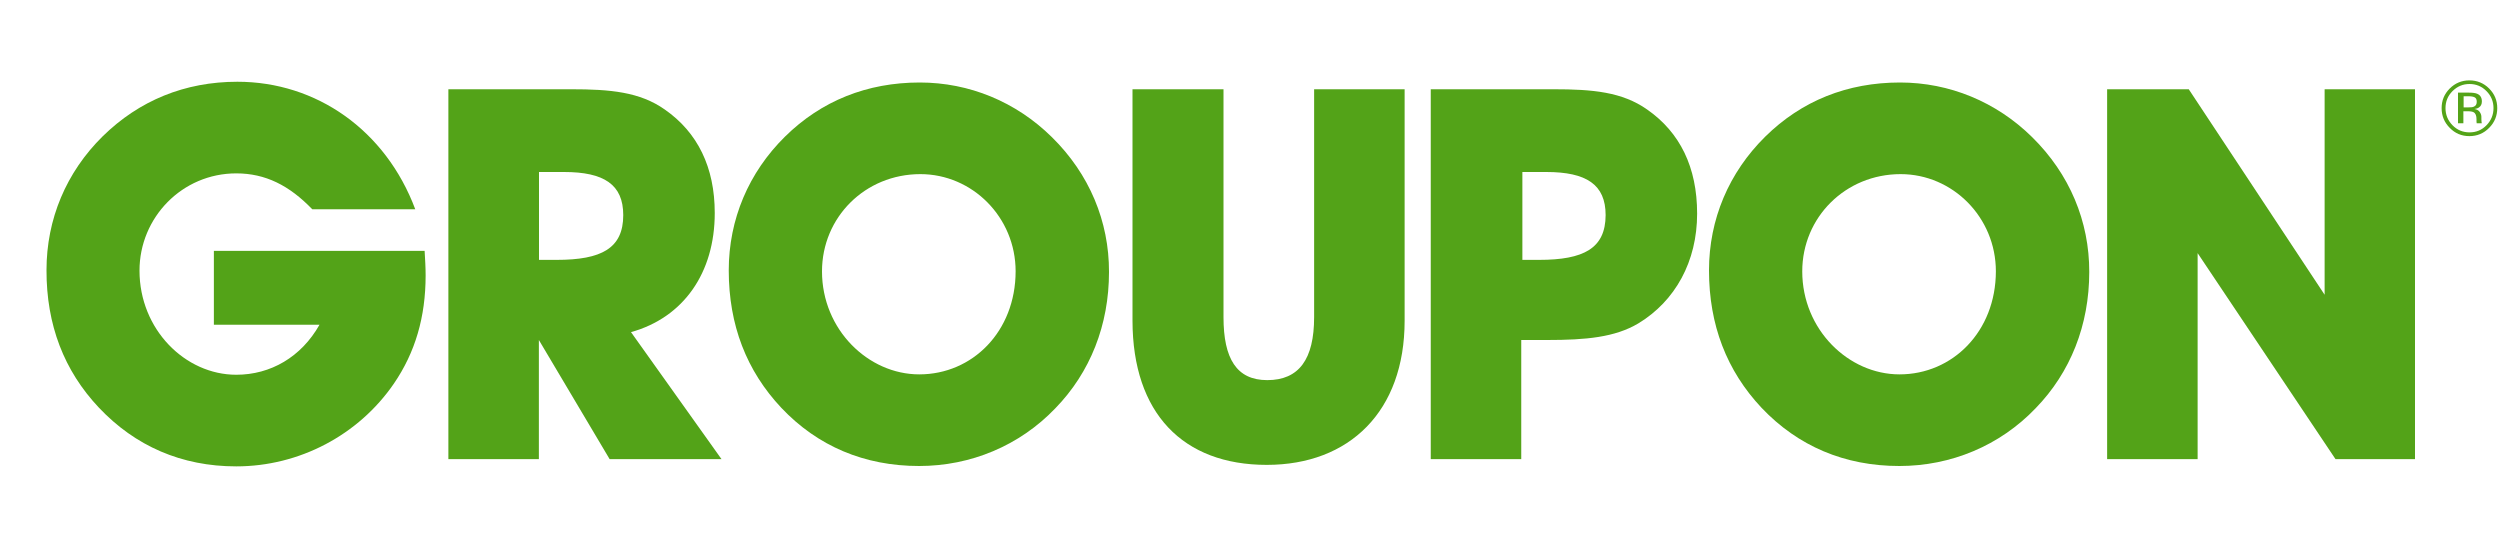
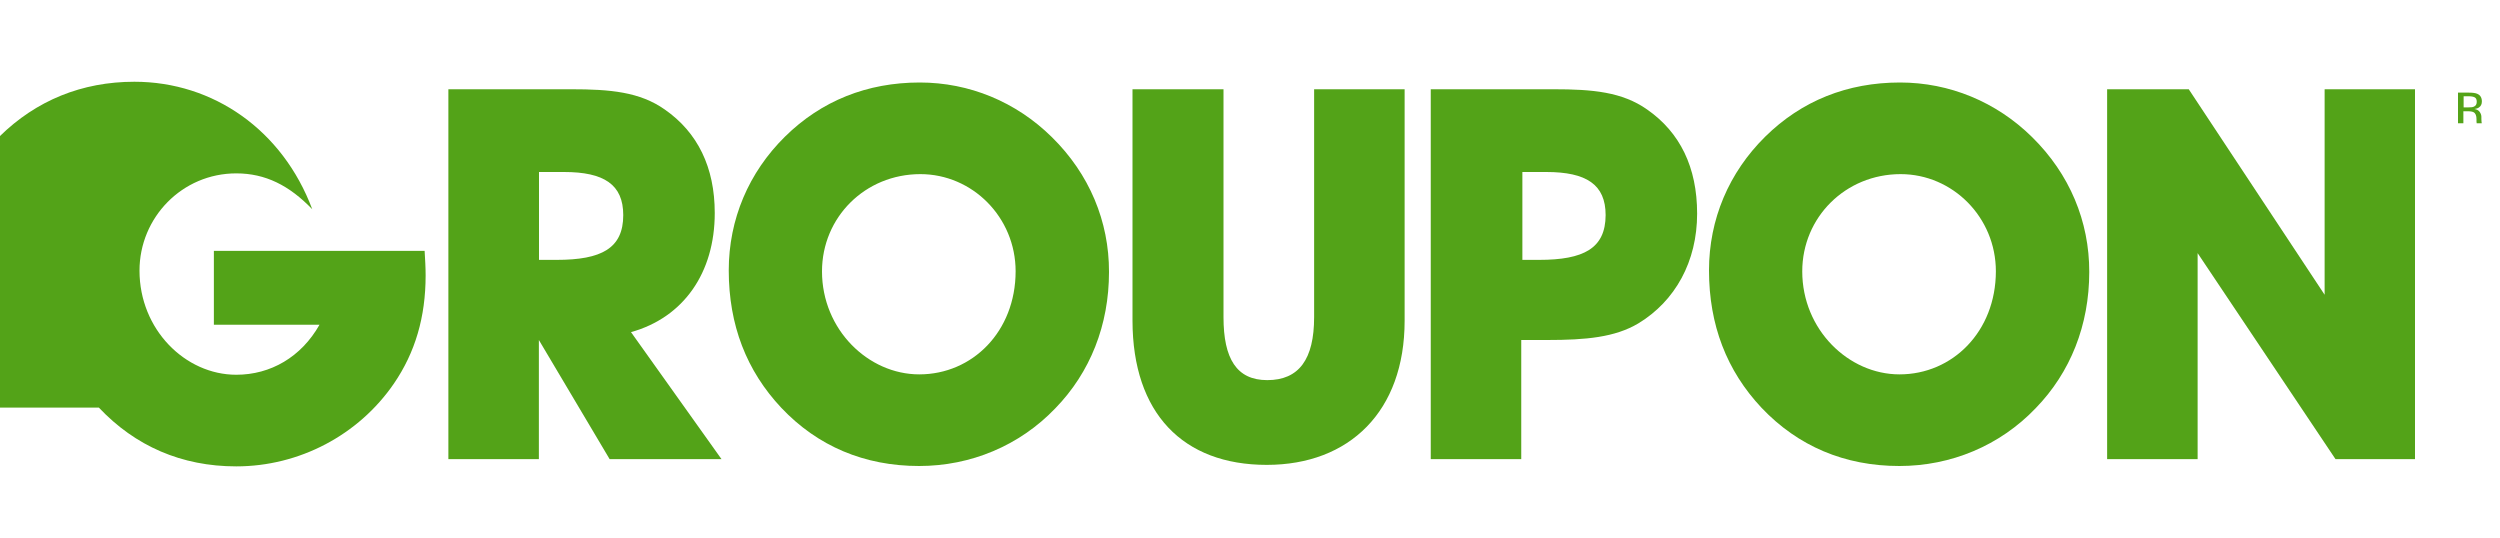
<svg xmlns="http://www.w3.org/2000/svg" enable-background="new 0 0 2000 430" viewBox="0 0 2000 430">
  <g fill="#53a318">
    <path d="m1013.4 371.9c66.2 0 110.3-42.9 110.3-115.3v-185.2h-72.4v182.3c0 33.7-12.1 50.4-37.5 50.4-24.5 0-35-17.1-35-50.4v-182.3h-72.8v185.2c.1 74 40.4 115.3 107.4 115.3z" />
    <path d="m1317.7 87.6c-20-14.1-43.7-16.2-74.9-16.2h-98.2v295.9h72.4v-95.3h20.8c30.8 0 54.1-2.1 72.9-13.3 29.5-17.9 47-49.5 47-87.8 0-37.1-13.7-65-40-83.3zm-86.5 120.3h-13.3v-70.3h19.1c32.1 0 47.5 10 47.5 34.5-.1 26.6-17.5 35.8-53.3 35.8z" />
    <path d="m1758.1 202.5 110.3 164.8h63.6v-295.9h-72.3v164.4l-108.7-164.4h-65.3v295.9h72.4z" />
    <path d="m841.5 109.7c-28.7-28.3-66.1-43.7-105.7-43.7-42 0-78.7 14.6-107.8 43.3s-45 66.2-45 107c0 43.7 14.2 80.3 42 109.9 29.1 30.8 66.6 46.6 110.3 46.6 41.2 0 80.3-16.2 109-46.2 27.9-28.7 42.9-66.6 42.9-109 .1-40.5-15.7-78.4-45.7-107.9zm-106.1 189.8c-40.8 0-77.8-35.8-77.8-82.4 0-43.3 34.5-77.8 78.7-77.8 41.6 0 76.2 34.5 76.2 77.8-.1 48.2-34.6 82.4-77.1 82.4z" />
    <path d="m1625.7 109.7c-28.7-28.3-66.2-43.7-105.7-43.7-42.1 0-78.7 14.6-107.8 43.3s-45 66.2-45 107c0 43.7 14.2 80.3 42 109.9 29.2 30.8 66.6 46.6 110.3 46.6 41.2 0 80.3-16.2 109-46.2 27.9-28.7 42.9-66.6 42.9-109 .1-40.5-15.7-78.4-45.7-107.9zm-106.1 189.8c-40.8 0-77.8-35.8-77.8-82.4 0-43.3 34.6-77.8 78.7-77.8 41.6 0 76.2 34.5 76.2 77.8-.1 48.2-34.7 82.4-77.1 82.4z" />
-     <path d="m79.1 326.1c29.1 30.8 66.2 47 109.9 47 50.4 0 97.8-25 126.1-66.2 17.1-25 25.4-53.3 25.4-86.6 0-6.2-.4-12.9-.8-19.6h-168.6v59.1h84.5c-14.6 25.8-39.1 40-66.6 40-40.8 0-77.4-36.2-77.4-83.3 0-42.5 34.1-77.8 77.4-77.8 23.3 0 42.4 9.6 60.8 28.7h82.4c-23.7-63.3-79.1-102-142.3-102-42 0-78.6 15-107.8 43.7-29.1 28.7-44.9 66.2-44.9 107-.1 43.8 14 80.4 41.9 110z" />
+     <path d="m79.1 326.1c29.1 30.8 66.2 47 109.9 47 50.4 0 97.8-25 126.1-66.2 17.1-25 25.4-53.3 25.4-86.6 0-6.2-.4-12.9-.8-19.6h-168.6v59.1h84.5c-14.6 25.8-39.1 40-66.6 40-40.8 0-77.4-36.2-77.4-83.3 0-42.5 34.1-77.8 77.4-77.8 23.3 0 42.4 9.6 60.8 28.7c-23.7-63.3-79.1-102-142.3-102-42 0-78.6 15-107.8 43.7-29.1 28.7-44.9 66.2-44.9 107-.1 43.8 14 80.4 41.9 110z" />
    <path d="m504.8 265.7c42-11.7 67-47.4 67-95.3 0-36.6-13.7-64.5-40-82.8-20-14.1-43.7-16.2-74.9-16.2h-98.2v295.9h72.4v-95.3l56.6 95.3h89.5zm-59.5-57.8h-14.1v-70.3h20c32 0 47.4 10 47.4 34.5 0 26.6-17.5 35.8-53.3 35.8z" />
-     <path d="m1975.5 108.9c6.2 0 11.5-2.2 15.8-6.6 4.4-4.4 6.5-9.7 6.5-15.8 0-6.2-2.2-11.4-6.5-15.7s-9.6-6.5-15.8-6.5c-6.1 0-11.4 2.2-15.7 6.5-4.4 4.4-6.5 9.6-6.5 15.7 0 6.2 2.2 11.5 6.5 15.8 4.3 4.4 9.5 6.6 15.7 6.6zm-13.5-36c3.8-3.8 8.3-5.7 13.6-5.7s9.9 1.9 13.6 5.7c3.7 3.7 5.6 8.3 5.6 13.6s-1.9 9.9-5.6 13.7-8.2 5.7-13.6 5.7c-5.3 0-9.9-1.9-13.6-5.7s-5.6-8.3-5.6-13.7c0-5.3 1.8-9.8 5.6-13.6z" />
    <path d="m1985.4 98.3c-.1-.2-.2-.6-.2-1.3 0-.6-.1-1.3-.1-1.8v-1.8c0-1.2-.4-2.5-1.3-3.8s-2.3-2.1-4.2-2.4c1.5-.2 2.7-.6 3.5-1.2 1.6-1 2.4-2.7 2.4-4.8 0-3.1-1.3-5.2-3.8-6.2-1.4-.6-3.6-.9-6.7-.9h-8.6v24.5h4.3v-9.6h3.4c2.3 0 3.9.3 4.8.8 1.6.9 2.3 2.8 2.3 5.6v1.9l.1.8v.3c0 .1 0 .2.1.2h4zm-6.5-12.9c-.9.4-2.3.5-4.1.5h-3.9v-8.9h3.7c2.4 0 4.1.3 5.2.9s1.6 1.8 1.6 3.6c0 2-.9 3.3-2.5 3.9z" />
  </g>
</svg>